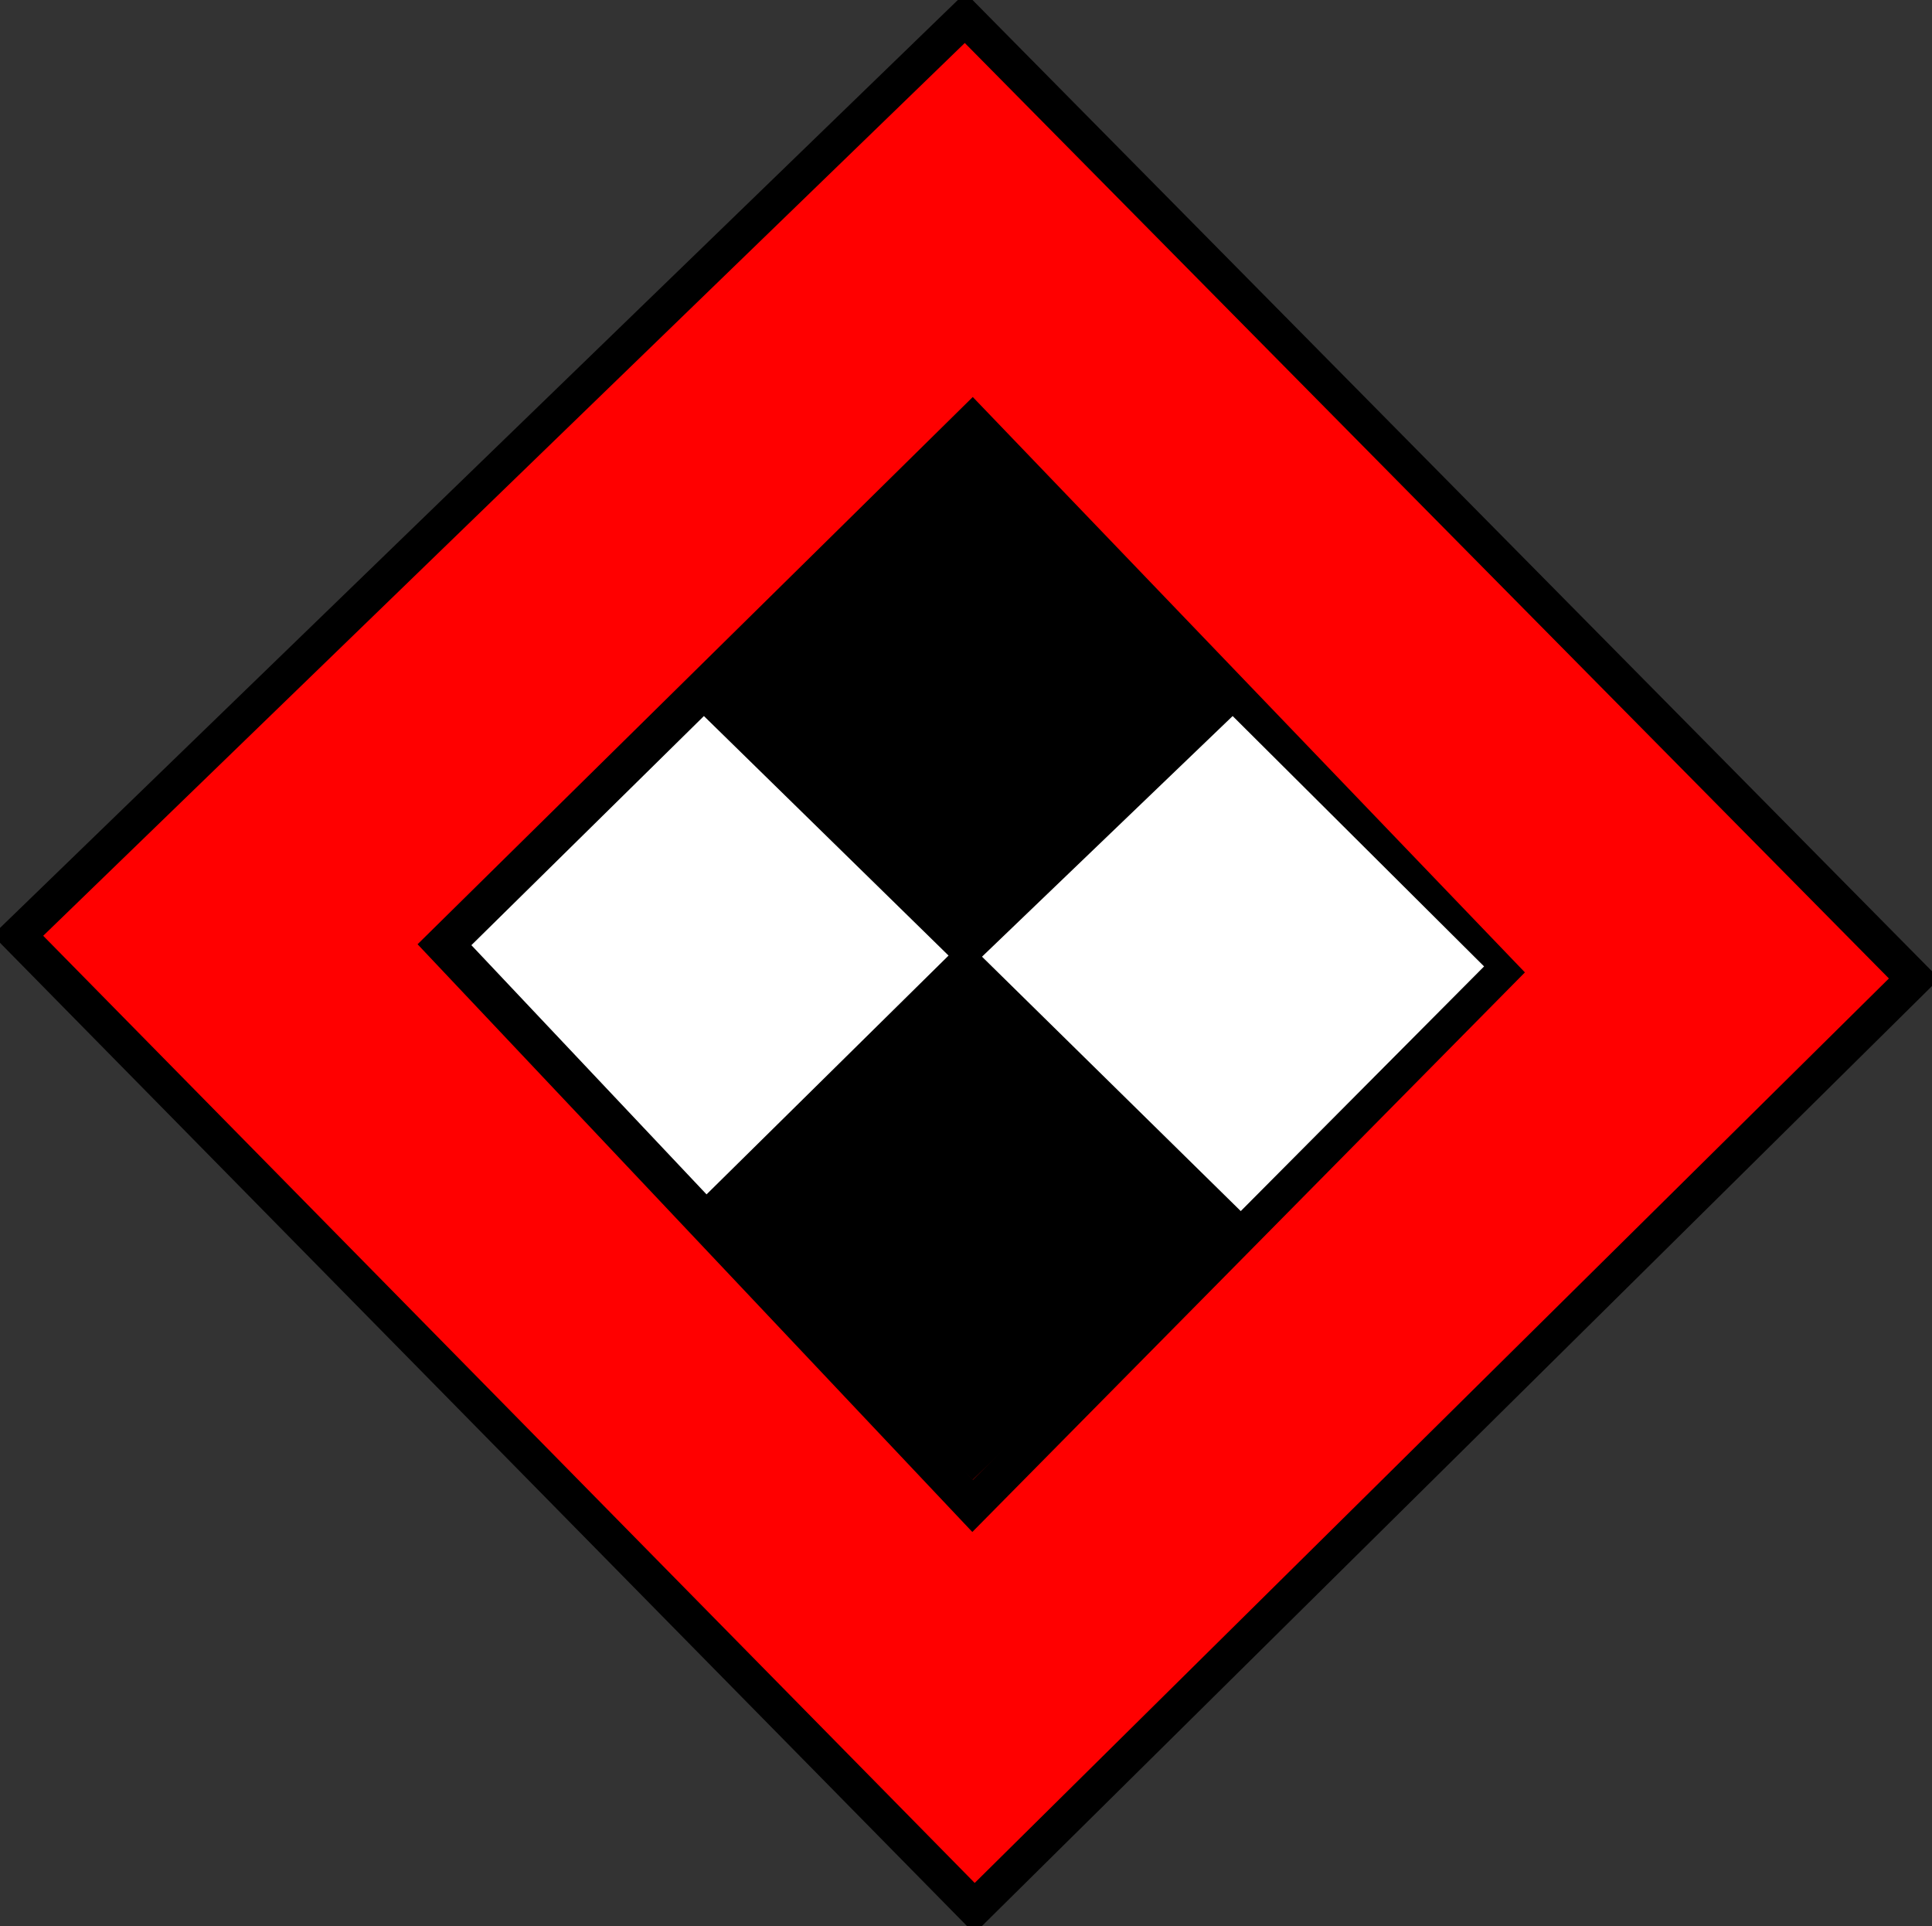
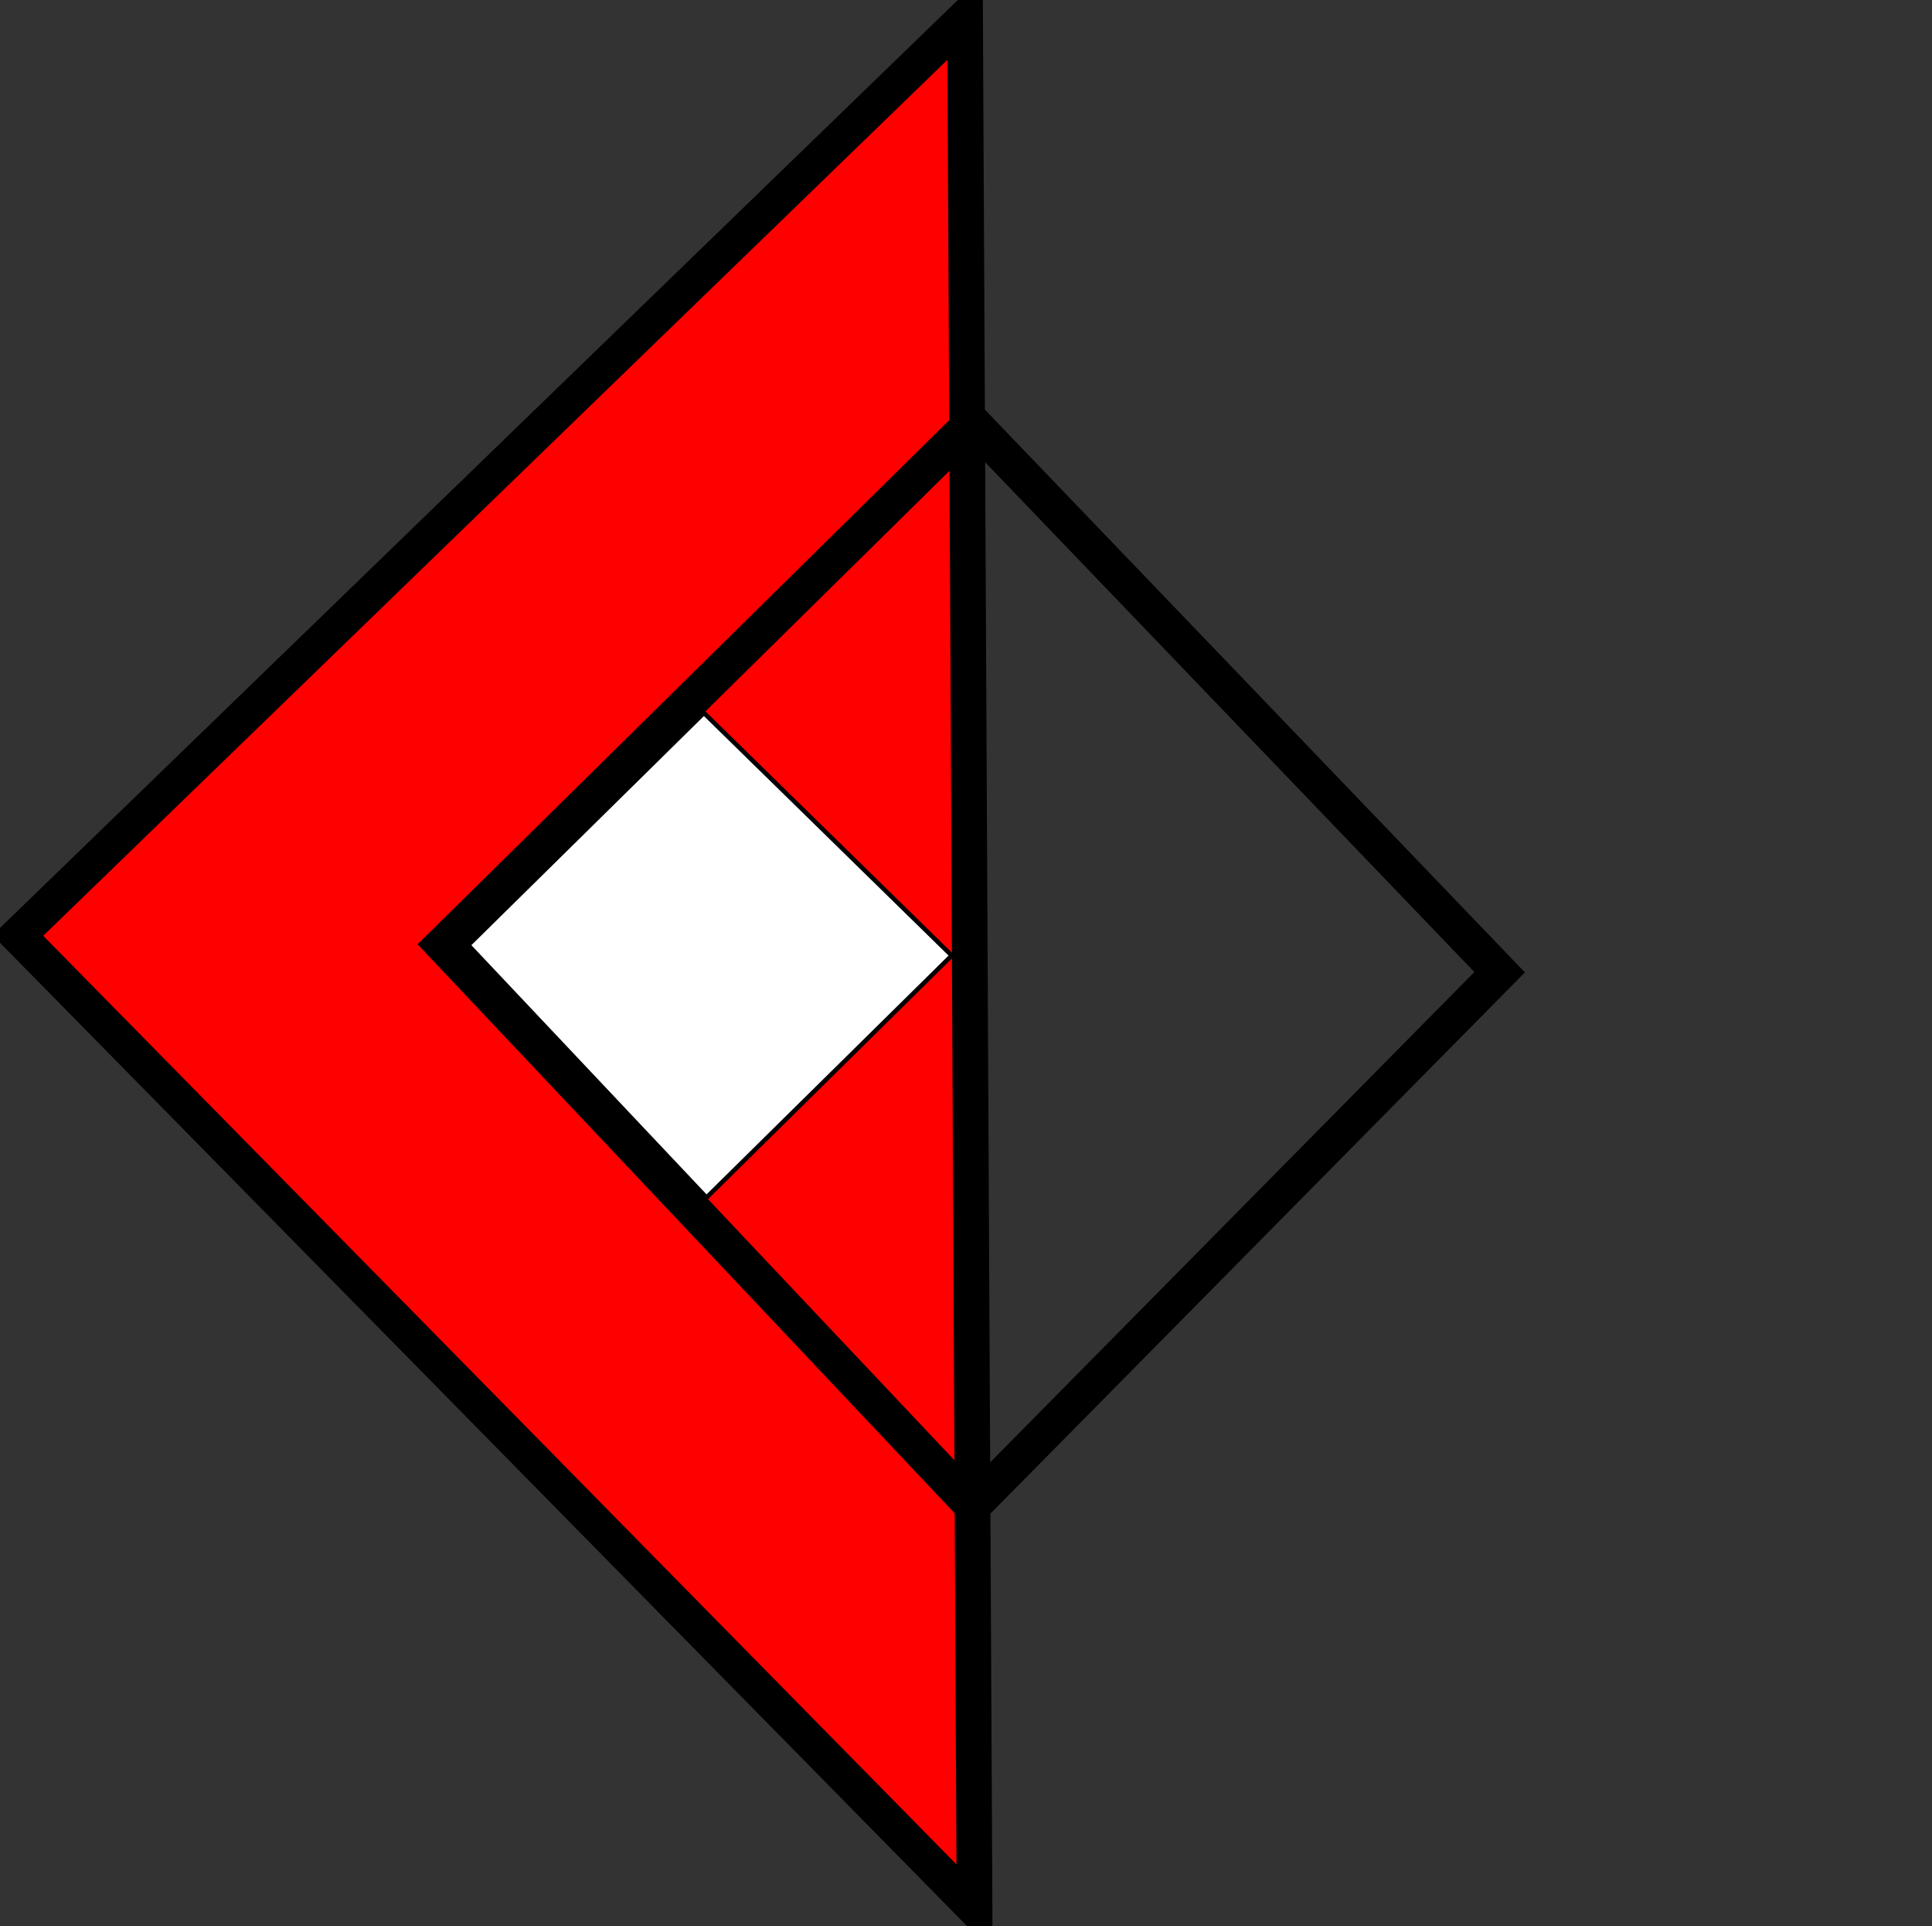
<svg xmlns="http://www.w3.org/2000/svg" width="437.633" height="436.254">
  <rect width="100%" height="100%" fill="#333333" stroke="none" />
-   <path fill="red" stroke="#000" stroke-width="8.089" d="M218.604 4.045 4.045 211.883l216.704 220.326L433.588 221.651z" />
+   <path fill="red" stroke="#000" stroke-width="8.089" d="M218.604 4.045 4.045 211.883l216.704 220.326z" />
  <path fill="none" stroke="#000" stroke-width="8.205" d="M220.268 95.761 100.327 213.975l119.988 127.107 119.38-120.879z" />
-   <path d="m157.8 159.854 57.787 56.59-.016.003-57.417 56.651 62.145 62.099 61.886-60.084-59.569-58.468 57.242-54.797-59.767-60.598z" />
  <path fill="#fff" stroke="#000" d="m215.579 216.432-55.547 54.806-53.955-57.172 53.371-52.586z" />
-   <path fill="#fff" d="m336.171 218.891-55.117 55.417-58.611-57.62 56.775-54.508z" />
</svg>